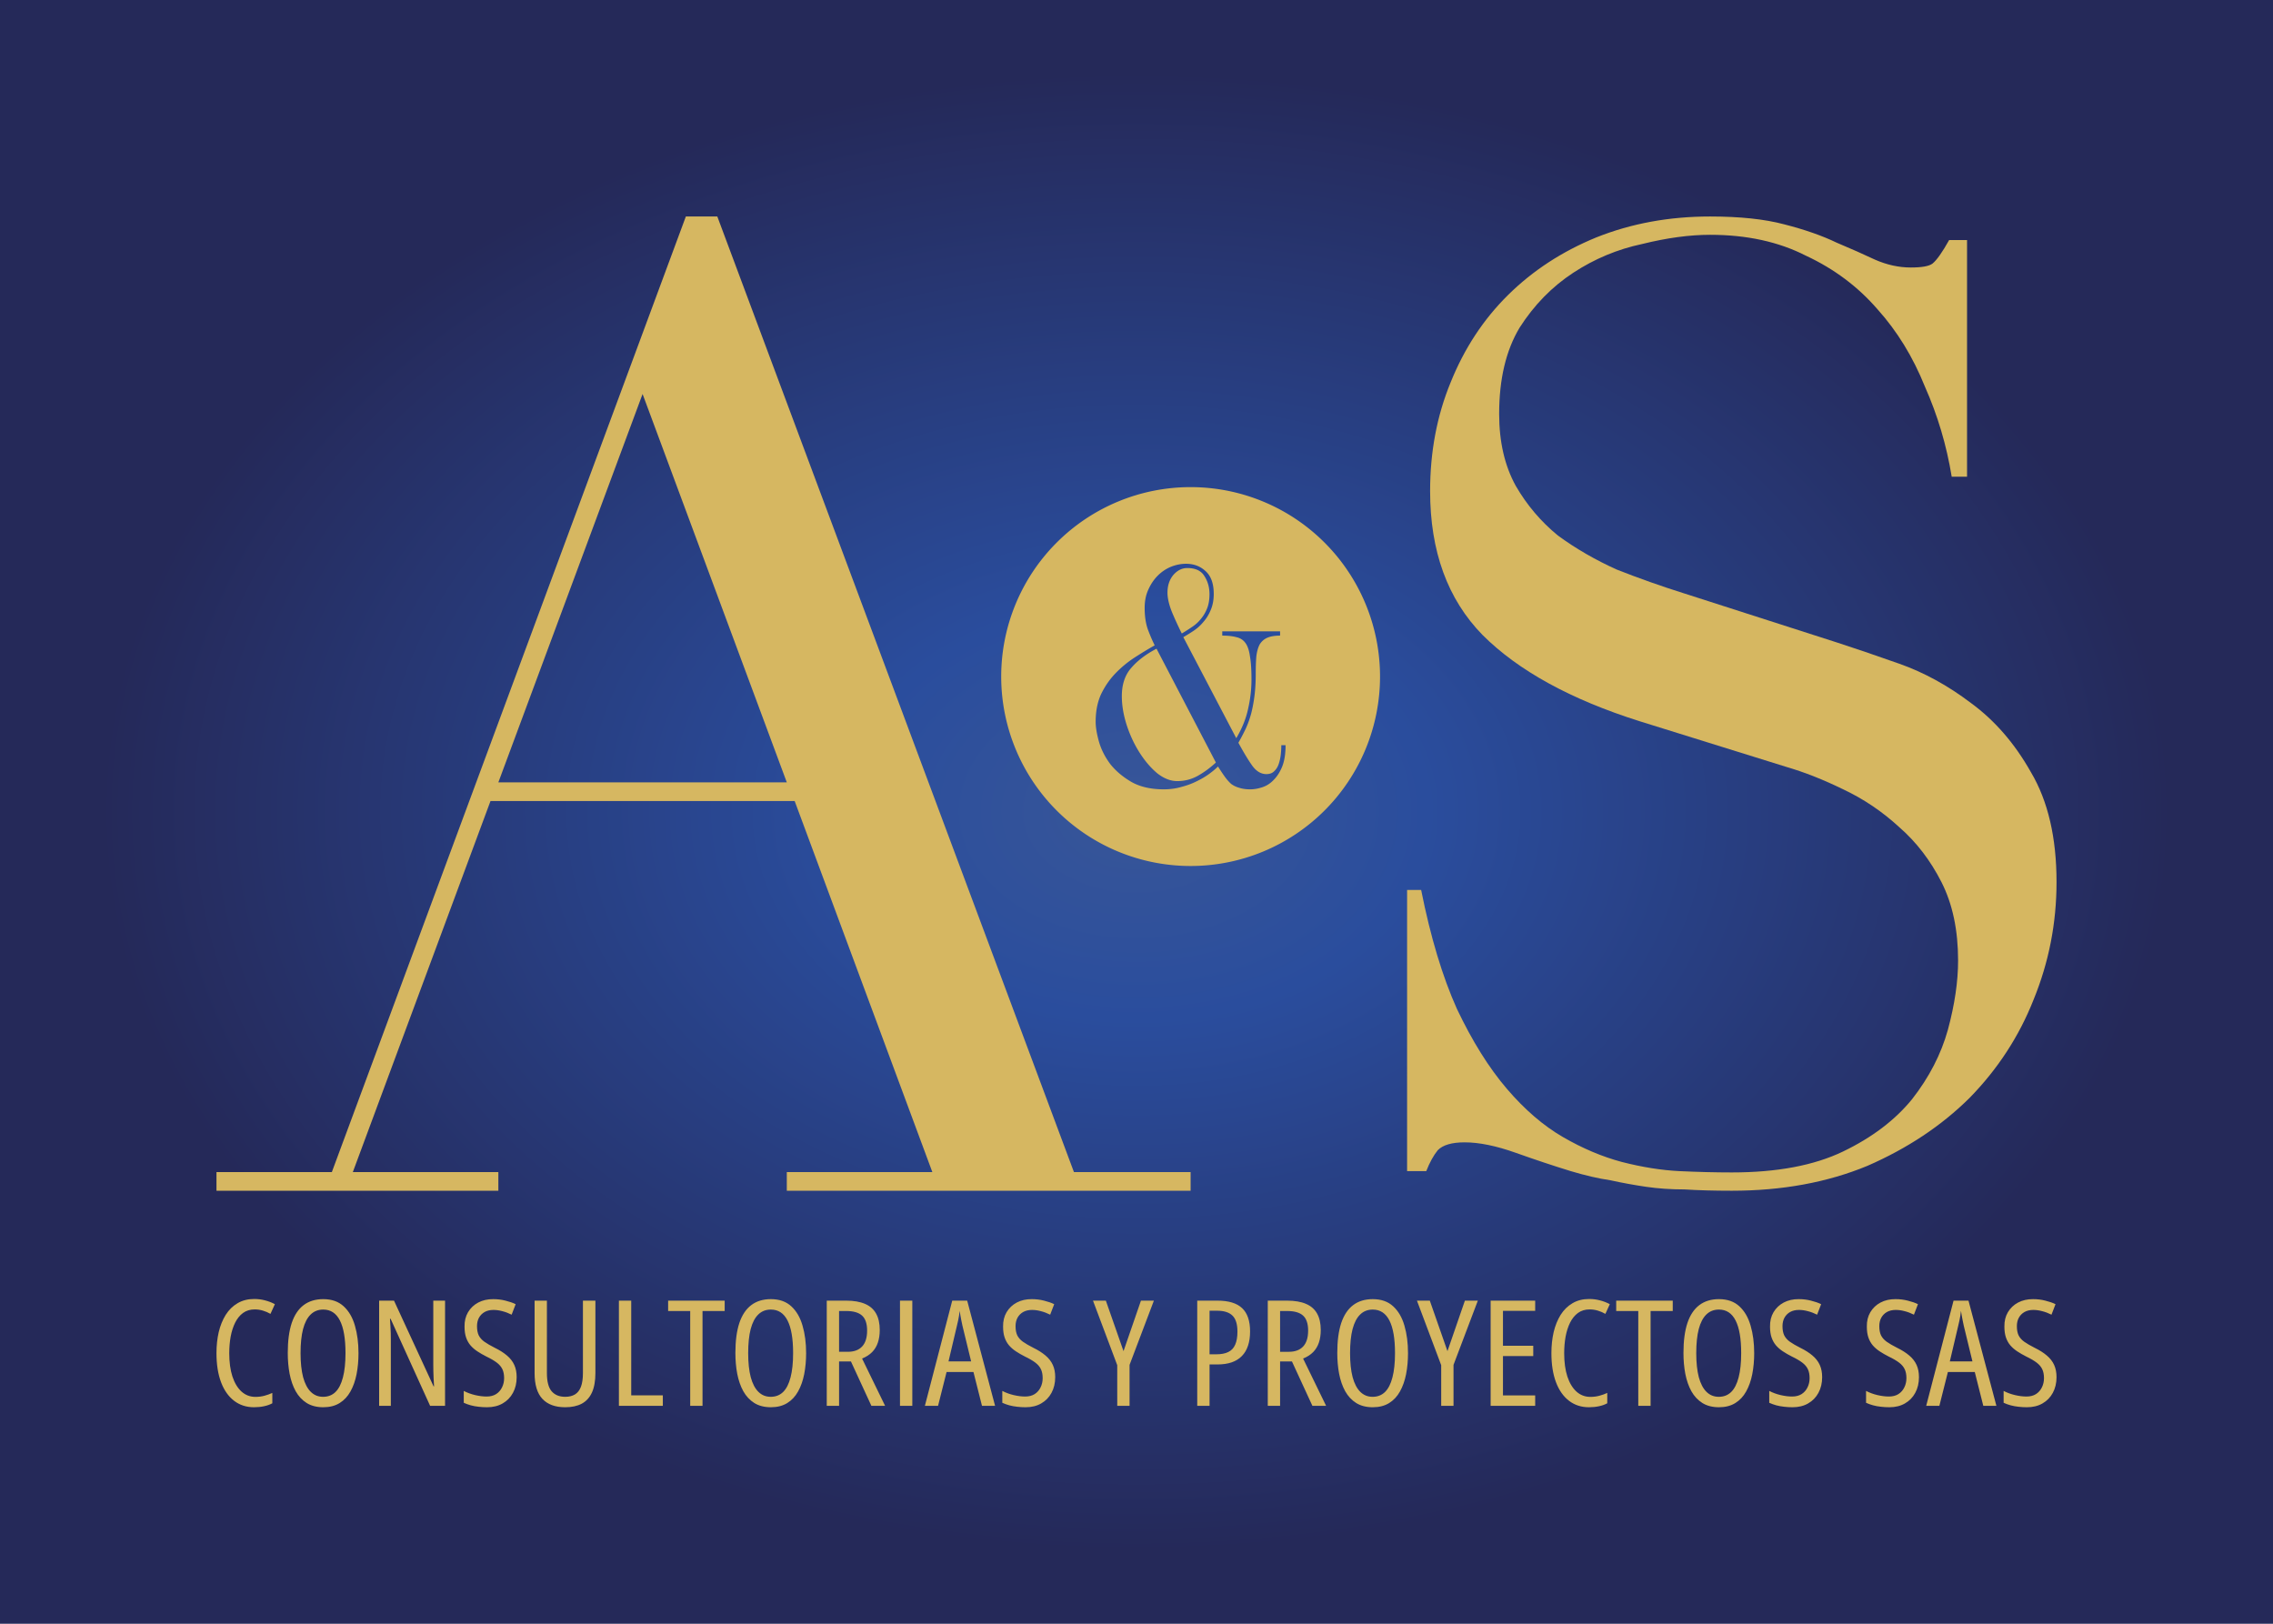
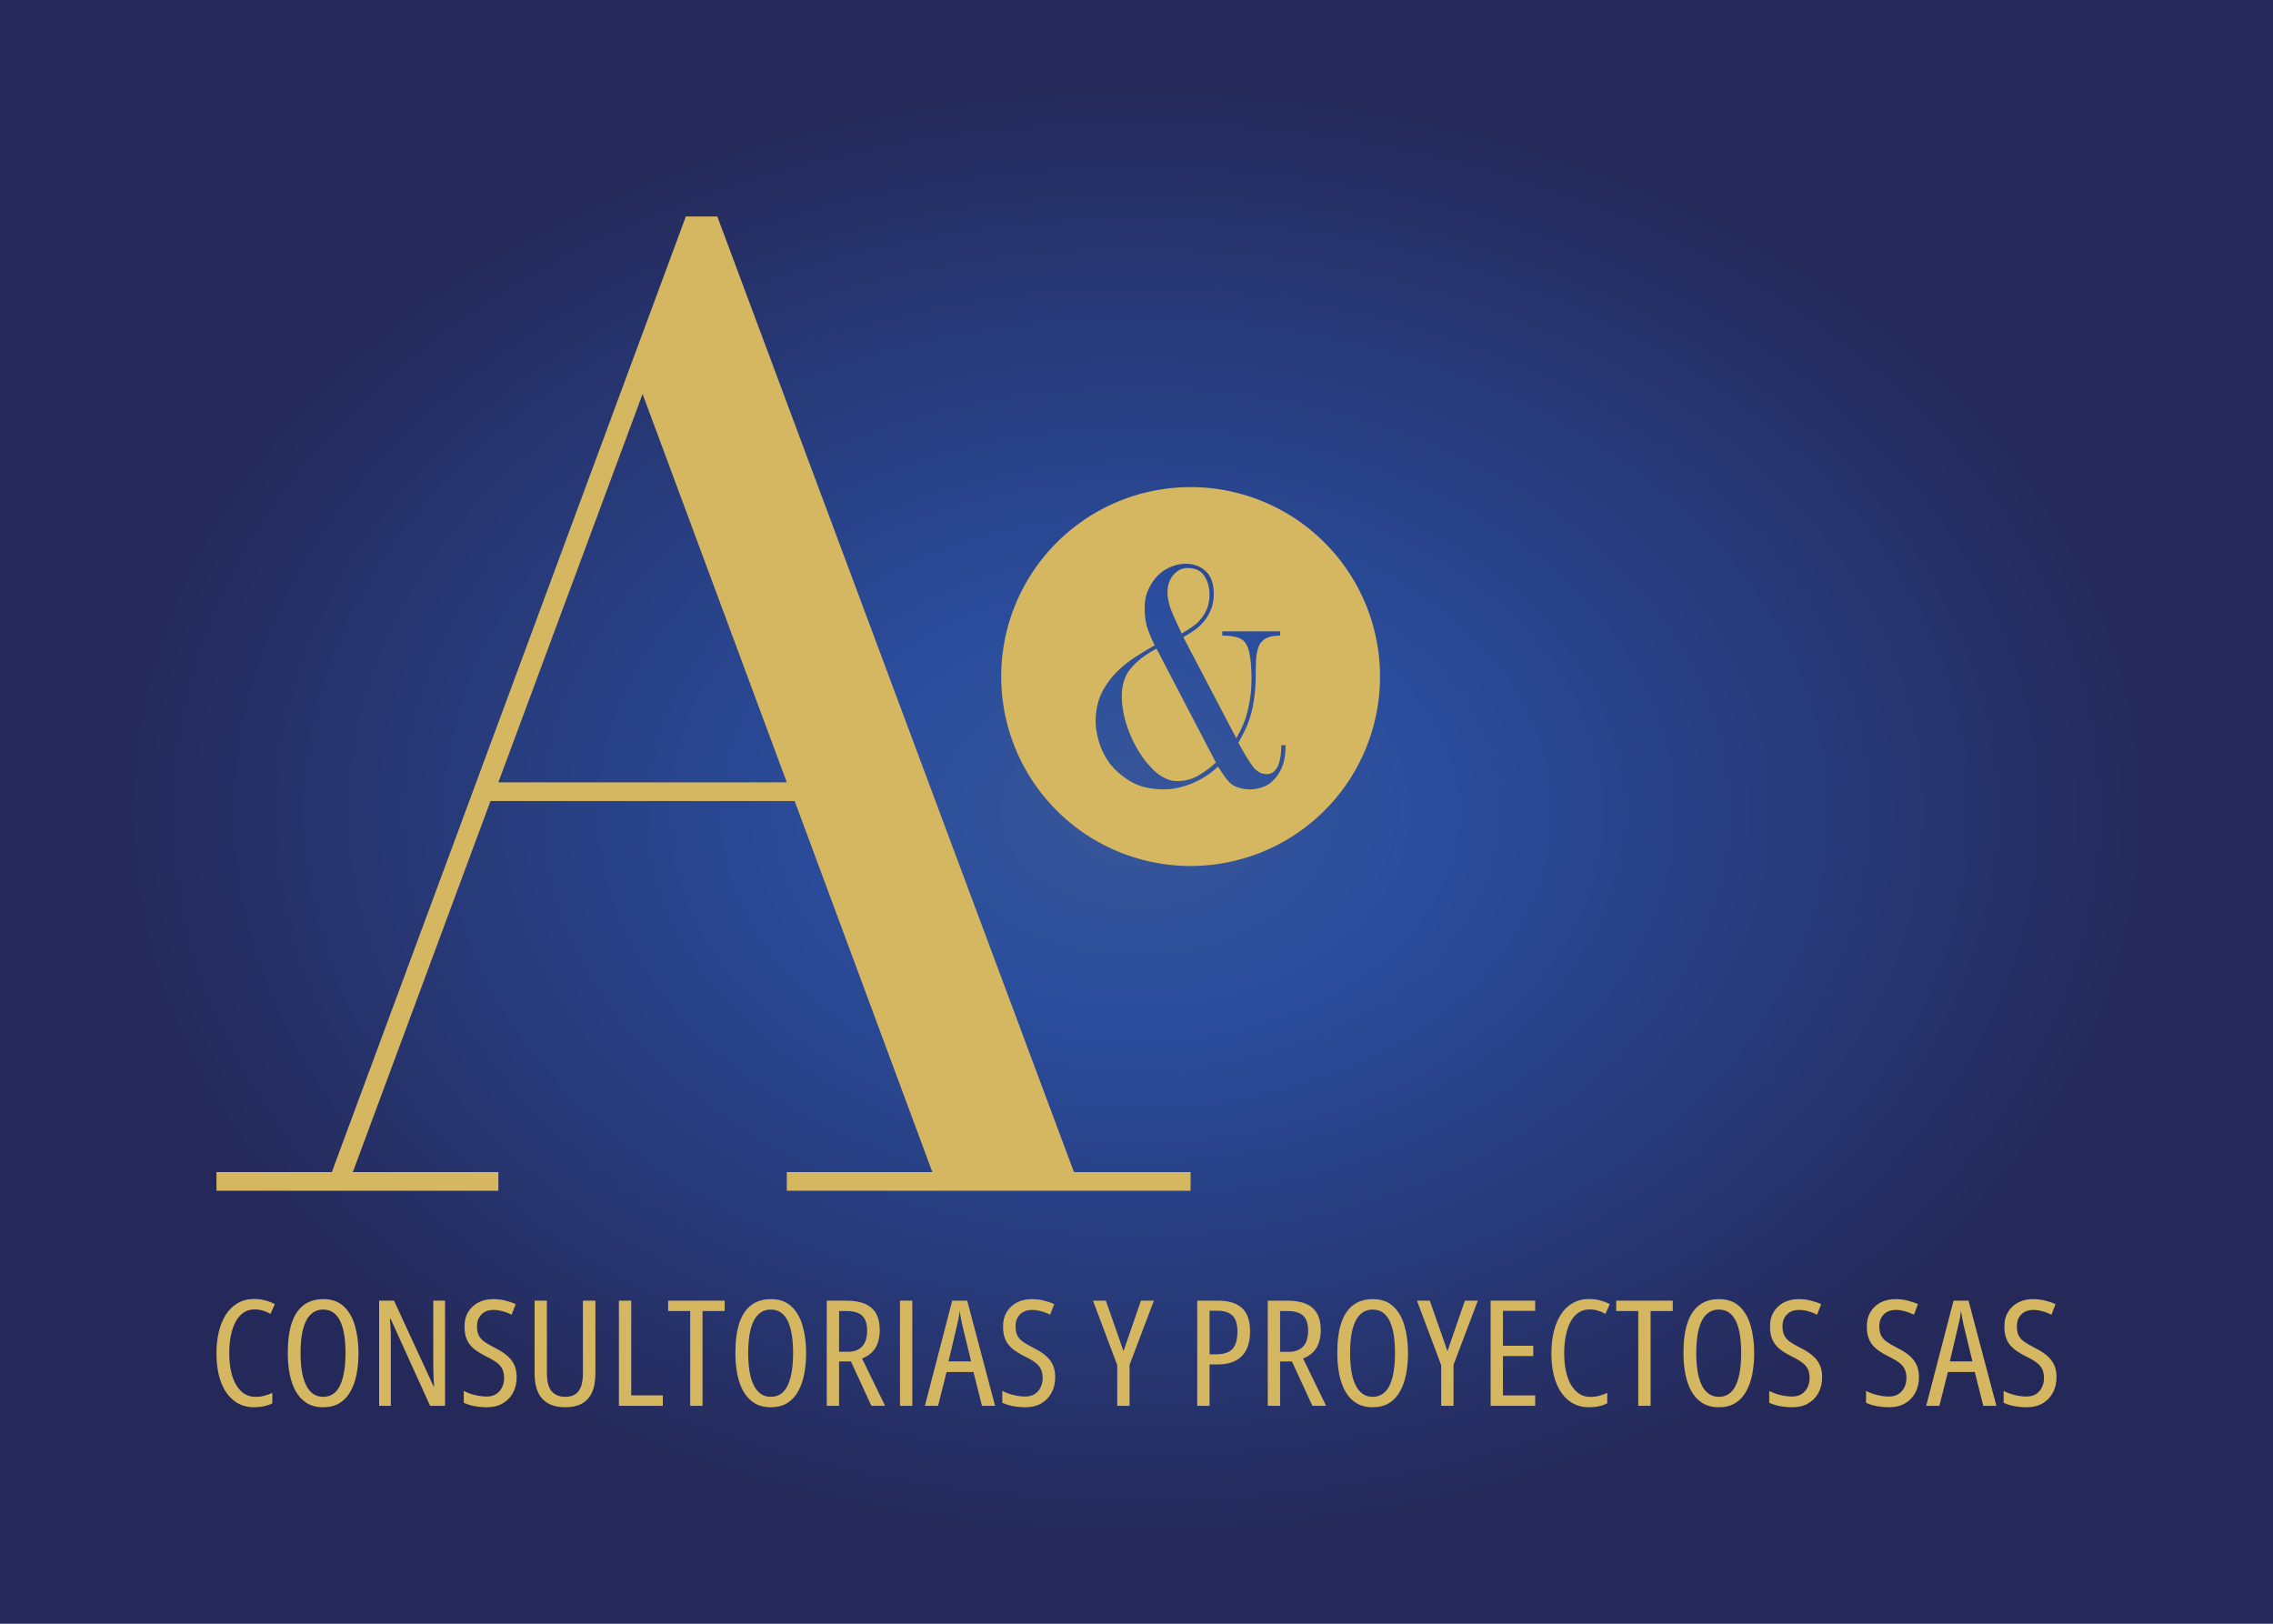
<svg xmlns="http://www.w3.org/2000/svg" xmlns:ns1="http://www.inkscape.org/namespaces/inkscape" xmlns:ns2="http://sodipodi.sourceforge.net/DTD/sodipodi-0.dtd" xmlns:xlink="http://www.w3.org/1999/xlink" width="756" height="540" viewBox="0 0 756 540" version="1.1" id="svg1" ns1:version="1.4.2 (ebf0e940d0, 2025-05-08)" ns2:docname="logo.svg" xml:space="preserve" ns1:export-filename="logo_640.png" ns1:export-xdpi="81.269844" ns1:export-ydpi="81.269844">
  <ns2:namedview id="namedview1" pagecolor="#ffffff" bordercolor="#000000" borderopacity="0.25" ns1:showpageshadow="2" ns1:pageopacity="0.0" ns1:pagecheckerboard="0" ns1:deskcolor="#d1d1d1" ns1:document-units="px" ns1:zoom="0.88" ns1:cx="576.13636" ns1:cy="374.43182" ns1:window-width="1920" ns1:window-height="1029" ns1:window-x="0" ns1:window-y="0" ns1:window-maximized="1" ns1:current-layer="layer1" showguides="true" showgrid="true" />
  <defs id="defs1">
    <linearGradient id="linearGradient1" ns1:collect="always">
      <stop style="stop-color:#385698;stop-opacity:1;" offset="0" id="stop1" />
      <stop style="stop-color:#2a4d9d;stop-opacity:1;" offset="0.256" id="stop3" />
      <stop style="stop-color:#252959;stop-opacity:1;" offset="0.911" id="stop4" />
      <stop style="stop-color:#252959;stop-opacity:1;" offset="1" id="stop2" />
    </linearGradient>
    <radialGradient fx="0" fy="0" cx="0" cy="0" r="1" gradientUnits="userSpaceOnUse" gradientTransform="matrix(135.286,0,0,163.286,543.871,499.031)" spreadMethod="pad" id="radialGradient65">
      <stop style="stop-opacity:1;stop-color:#385698 icc-color(Coated FOGRA39 (ISO 12647-2:2004), 0.87, 0.682, 0.11, 0);" offset="0" id="stop61" />
      <stop style="stop-opacity:1;stop-color:#2a4d9d icc-color(Coated FOGRA39 (ISO 12647-2:2004), 0.925, 0.729, 0, 0);" offset="0.119" id="stop62" />
      <stop style="stop-opacity:1;stop-color:#2a4d9d icc-color(Coated FOGRA39 (ISO 12647-2:2004), 0.925, 0.729, 0, 0);" offset="0.119" id="stop63" />
      <stop style="stop-opacity:1;stop-color:#252959 icc-color(Coated FOGRA39 (ISO 12647-2:2004), 1, 0.941, 0.31, 0.267);" offset="0.753" id="stop64" />
      <stop style="stop-opacity:1;stop-color:#252959 icc-color(Coated FOGRA39 (ISO 12647-2:2004), 1, 0.941, 0.31, 0.267);" offset="1" id="stop65" />
    </radialGradient>
    <radialGradient ns1:collect="always" xlink:href="#linearGradient1" id="radialGradient2" cx="354" cy="246" fx="354" fy="246" r="378" gradientTransform="matrix(1,0,0,0.714,0,70.286)" gradientUnits="userSpaceOnUse" />
  </defs>
  <g ns1:label="logo" ns1:groupmode="layer" id="layer1" transform="translate(24,24)">
    <rect style="fill:url(#radialGradient2);fill-opacity:1;stroke:none;stroke-dasharray:1, 3;paint-order:markers stroke fill" id="rect7" width="756" height="540" x="-24" y="-24" ns1:label="box" />
-     <path d="m 444,271.973 h 4.677 q 4.677,23.485 11.906,39.576 7.654,16.091 16.583,26.529 8.929,10.438 18.709,16.091 9.78,5.654 19.559,8.263 10.205,2.609 19.134,3.044 9.354,0.435 17.433,0.435 22.535,0 36.992,-6.958 14.457,-6.958 22.961,-17.396 8.504,-10.872 11.906,-23.05 3.402,-12.612 3.402,-23.05 0,-15.221 -5.528,-26.094 -5.528,-10.872 -14.031,-18.266 -8.504,-7.828 -18.709,-12.612 -9.78,-4.784 -18.709,-7.393 l -48.898,-15.221 q -34.441,-10.872 -52.299,-28.703 -17.433,-17.831 -17.433,-47.839 0,-19.57 6.803,-36.097 6.803,-16.961 19.134,-29.138 12.331,-12.177 29.339,-19.136 17.433,-6.958 37.843,-6.958 14.882,0 24.661,2.609 10.205,2.609 17.433,6.089 7.228,3.044 12.756,5.654 5.953,2.609 11.906,2.609 5.528,0 7.228,-1.305 2.126,-1.74 5.528,-7.828 h 5.953 v 78.717 h -5.102 q -2.551,-15.656 -8.929,-30.008 -5.953,-14.787 -15.732,-25.659 -9.78,-11.307 -23.811,-17.831 -13.606,-6.958 -31.89,-6.958 -10.205,0 -22.535,3.044 -12.331,2.609 -22.961,9.568 -10.63,6.958 -17.858,18.266 -6.803,11.307 -6.803,28.703 0,13.917 5.528,23.919 5.528,9.568 14.031,16.526 8.929,6.524 19.559,11.307 11.055,4.349 22.11,7.828 l 51.449,16.526 q 8.079,2.609 20.409,6.958 12.331,4.349 23.811,13.047 11.906,8.698 19.984,23.05 8.504,14.352 8.504,36.532 0,20.44 -7.654,39.141 -7.228,18.266 -21.26,32.617 -14.031,13.917 -34.016,22.615 -19.984,8.263 -45.071,8.263 -8.929,0 -15.732,-0.435 -6.803,0 -12.756,-0.87 -5.953,-0.87 -11.906,-2.175 -5.953,-0.87 -13.181,-3.044 -8.504,-2.609 -18.283,-6.089 -9.78,-3.479 -17.008,-3.479 -6.378,0 -8.929,2.609 -2.126,2.609 -3.827,6.958 h -6.378 z" id="text3" style="font-size:430.02px;line-height:1;font-family:'Didot LT Roman';-inkscape-font-specification:'Didot LT Roman, ';letter-spacing:0.717px;fill:#d6b761;stroke-width:1;stroke-dasharray:1, 3;paint-order:markers stroke fill" ns1:label="S" aria-label="S" />
    <path id="path6" style="display:inline;fill:#d6b761;fill-opacity:1;stroke:none;stroke-width:1;stroke-dasharray:1, 3;paint-order:markers stroke fill" d="m 372,138 a 63,63 0 0 0 -63,63 63,63 0 0 0 63,63 63,63 0 0 0 63,-63 63,63 0 0 0 -63,-63 z m -1.518,25.496 c 2.564,0 4.722,0.81 6.477,2.43 1.822,1.62 2.734,4.15 2.734,7.592 0,2.024 -0.339,3.813 -1.014,5.365 -0.607,1.485 -1.416,2.8 -2.428,3.947 -0.945,1.147 -2.026,2.126 -3.24,2.936 -1.215,0.81 -2.362,1.52 -3.441,2.127 l 17.613,33.605 c 1.957,-3.307 3.272,-6.579 3.947,-9.818 0.742,-3.239 1.113,-6.48 1.113,-9.719 0,-3.239 -0.168,-5.802 -0.506,-7.691 -0.27,-1.957 -0.775,-3.443 -1.518,-4.455 -0.742,-1.012 -1.755,-1.652 -3.037,-1.922 -1.215,-0.337 -2.767,-0.508 -4.656,-0.508 v -1.416 h 19.232 v 1.416 c -1.755,0 -3.172,0.237 -4.252,0.709 -1.08,0.472 -1.924,1.214 -2.531,2.227 -0.54,1.012 -0.911,2.33 -1.113,3.949 -0.135,1.552 -0.201,3.441 -0.201,5.668 0,2.767 -0.136,5.229 -0.406,7.389 -0.27,2.159 -0.641,4.151 -1.113,5.973 -0.472,1.755 -1.08,3.441 -1.822,5.061 -0.742,1.552 -1.55,3.104 -2.428,4.656 1.755,3.239 3.307,5.804 4.656,7.693 1.35,1.822 2.902,2.732 4.656,2.732 1.08,0 1.922,-0.303 2.529,-0.91 0.675,-0.607 1.182,-1.383 1.52,-2.328 0.337,-0.945 0.572,-1.957 0.707,-3.037 0.135,-1.147 0.203,-2.26 0.203,-3.34 h 1.418 c 0,2.834 -0.371,5.196 -1.113,7.086 -0.742,1.822 -1.689,3.306 -2.836,4.453 -1.08,1.147 -2.327,1.957 -3.744,2.43 -1.417,0.472 -2.767,0.709 -4.049,0.709 -1.417,0 -2.632,-0.17 -3.645,-0.508 -1.012,-0.27 -1.923,-0.707 -2.732,-1.314 -0.742,-0.675 -1.452,-1.485 -2.127,-2.43 -0.675,-0.945 -1.417,-2.058 -2.227,-3.34 -0.81,0.81 -1.82,1.652 -3.035,2.529 -1.215,0.877 -2.598,1.687 -4.15,2.43 -1.485,0.742 -3.139,1.35 -4.961,1.822 -1.822,0.54 -3.779,0.811 -5.871,0.811 -4.251,0 -7.827,-0.81 -10.729,-2.43 -2.902,-1.687 -5.264,-3.678 -7.086,-5.973 -1.755,-2.362 -3.004,-4.824 -3.746,-7.389 -0.742,-2.632 -1.113,-4.86 -1.113,-6.682 0,-3.509 0.608,-6.579 1.822,-9.211 1.282,-2.632 2.868,-4.926 4.758,-6.883 1.957,-2.024 4.083,-3.779 6.377,-5.264 2.294,-1.485 4.52,-2.834 6.68,-4.049 -0.742,-1.485 -1.484,-3.205 -2.227,-5.162 -0.742,-2.024 -1.113,-4.455 -1.113,-7.289 0,-2.294 0.405,-4.318 1.215,-6.072 0.81,-1.822 1.857,-3.374 3.139,-4.656 1.282,-1.282 2.732,-2.261 4.352,-2.936 1.687,-0.675 3.375,-1.014 5.062,-1.014 z m 0.404,1.418 c -1.755,0 -3.307,0.776 -4.656,2.328 -1.282,1.552 -1.924,3.509 -1.924,5.871 0,1.755 0.473,3.846 1.418,6.275 1.012,2.429 2.125,4.86 3.34,7.289 1.147,-0.675 2.26,-1.385 3.34,-2.127 1.147,-0.742 2.126,-1.619 2.936,-2.631 0.877,-1.012 1.587,-2.193 2.127,-3.543 0.54,-1.35 0.809,-2.936 0.809,-4.758 0,-2.294 -0.574,-4.32 -1.721,-6.074 -1.08,-1.755 -2.969,-2.631 -5.668,-2.631 z m -10.225,26.824 c -3.509,1.822 -6.308,3.948 -8.4,6.377 -2.092,2.362 -3.139,5.5 -3.139,9.414 0,3.037 0.539,6.241 1.619,9.615 1.08,3.307 2.497,6.345 4.252,9.111 1.755,2.767 3.712,5.061 5.871,6.883 2.227,1.755 4.455,2.631 6.682,2.631 2.429,0 4.689,-0.574 6.781,-1.721 2.159,-1.215 4.185,-2.699 6.074,-4.453 z" />
    <path d="m 189.723,107.03 -47.968,129.156 h 95.935 z M 48,365.786 H 86.374 L 204.113,48 h 10.466 L 333.19,365.786 H 372 v 6.214 H 237.69 v -6.214 h 48.404 L 240.307,242.4 H 139.139 l -45.787,123.386 h 48.404 v 6.214 H 48 Z" id="text6" style="font-size:439.935px;line-height:1;font-family:'Didot LT Roman';-inkscape-font-specification:'Didot LT Roman, ';letter-spacing:0.733px;fill:#d6b761;stroke-width:1;stroke-dasharray:1, 3;paint-order:markers stroke fill" ns1:label="A" aria-label="A" />
    <path d="m 60.702,411.468 q -2.242,0 -3.865,1.172 -1.597,1.172 -2.628,3.229 -1.005,2.033 -1.494,4.664 -0.464,2.607 -0.464,5.502 0,4.497 1.056,7.75 1.082,3.253 3.04,5.023 1.958,1.746 4.612,1.746 1.597,0 3.014,-0.383 1.417,-0.383 2.602,-0.933 v 3.445 q -1.237,0.67 -2.757,0.981 -1.52,0.335 -3.324,0.335 -3.839,0 -6.647,-2.153 -2.808,-2.153 -4.328,-6.171 -1.52,-4.043 -1.52,-9.688 0,-3.708 0.747,-6.961 0.773,-3.253 2.319,-5.741 1.572,-2.488 3.942,-3.875 Q 57.378,408 60.573,408 q 1.855,0 3.556,0.454 1.726,0.431 3.298,1.268 l -1.469,3.229 q -1.185,-0.694 -2.499,-1.076 -1.314,-0.407 -2.757,-0.407 z m 34.535,14.52 q 0,3.755 -0.644,7.033 -0.644,3.253 -2.035,5.741 -1.366,2.464 -3.607,3.851 -2.242,1.387 -5.436,1.387 -3.246,0 -5.514,-1.411 -2.267,-1.435 -3.659,-3.923 -1.366,-2.488 -2.01,-5.765 -0.618,-3.277 -0.618,-6.961 0,-5.98 1.314,-9.951 1.34,-3.971 3.968,-5.956 2.628,-1.985 6.518,-1.985 4.225,0 6.802,2.392 2.576,2.368 3.736,6.435 1.185,4.066 1.185,9.114 z m -19.272,0 q 0,4.76 0.85,8.013 0.876,3.229 2.551,4.88 1.675,1.651 4.097,1.651 2.473,0 4.122,-1.603 1.649,-1.627 2.473,-4.856 0.85,-3.253 0.85,-8.085 0,-7.2 -1.855,-10.836 -1.855,-3.636 -5.539,-3.636 -2.525,0 -4.2,1.65 -1.675,1.627 -2.525,4.856 -0.824,3.205 -0.824,7.965 z m 48.061,17.534 h -4.973 l -13.14,-28.943 h -0.206 q 0.103,1.268 0.155,2.464 0.077,1.172 0.103,2.272 0.026,1.1 0.026,2.153 v 22.054 h -3.89 v -34.971 h 4.947 l 13.166,28.513 h 0.155 q -0.077,-1.411 -0.155,-2.655 -0.051,-1.244 -0.077,-2.32 -0.026,-1.1 -0.026,-2.009 v -21.528 h 3.916 z m 23.817,-9.544 q 0,2.966 -1.237,5.239 -1.211,2.249 -3.427,3.516 -2.19,1.268 -5.179,1.268 -1.469,0 -2.834,-0.167 -1.366,-0.144 -2.602,-0.478 -1.211,-0.335 -2.319,-0.837 v -3.947 q 1.752,0.909 3.787,1.387 2.061,0.478 3.813,0.478 1.881,0 3.169,-0.813 1.288,-0.837 1.958,-2.225 0.696,-1.387 0.696,-3.062 0,-1.77 -0.567,-2.966 -0.567,-1.22 -1.855,-2.201 -1.288,-0.981 -3.478,-2.033 -1.649,-0.837 -2.989,-1.722 -1.34,-0.885 -2.293,-1.985 -0.953,-1.124 -1.469,-2.631 -0.515,-1.507 -0.515,-3.588 -0.051,-2.751 1.159,-4.808 1.237,-2.081 3.401,-3.229 2.19,-1.148 4.998,-1.124 2.138,0 4.071,0.502 1.958,0.478 3.375,1.172 l -1.34,3.492 q -1.572,-0.789 -3.118,-1.172 -1.52,-0.407 -2.911,-0.407 -1.726,0 -2.963,0.694 -1.211,0.694 -1.881,1.914 -0.644,1.196 -0.644,2.799 0,1.842 0.567,3.038 0.593,1.196 1.881,2.129 1.314,0.933 3.452,2.009 2.448,1.196 4.071,2.583 1.623,1.363 2.422,3.11 0.799,1.746 0.799,4.066 z m 26.187,-25.427 v 24.04 q 0,3.995 -1.159,6.53 -1.159,2.512 -3.401,3.708 -2.216,1.172 -5.488,1.172 -4.973,0 -7.575,-2.775 -2.602,-2.775 -2.602,-8.611 v -24.064 h 4.097 v 24.088 q 0,4.21 1.572,6.052 1.597,1.842 4.509,1.842 1.932,0 3.246,-0.789 1.314,-0.789 1.984,-2.536 0.67,-1.746 0.67,-4.617 v -24.04 z m 7.817,34.971 v -34.971 h 4.097 v 31.503 h 10.512 v 3.468 z m 27.81,0 h -4.097 v -31.527 h -7.343 v -3.445 h 18.808 v 3.445 h -7.369 z m 34.457,-17.534 q 0,3.755 -0.644,7.033 -0.644,3.253 -2.035,5.741 -1.366,2.464 -3.607,3.851 -2.242,1.387 -5.436,1.387 -3.246,0 -5.514,-1.411 -2.267,-1.435 -3.659,-3.923 -1.366,-2.488 -2.01,-5.765 -0.618,-3.277 -0.618,-6.961 0,-5.98 1.314,-9.951 1.34,-3.971 3.968,-5.956 2.628,-1.985 6.518,-1.985 4.225,0 6.802,2.392 2.576,2.368 3.736,6.435 1.185,4.066 1.185,9.114 z m -19.272,0 q 0,4.76 0.85,8.013 0.876,3.229 2.551,4.88 1.675,1.651 4.097,1.651 2.473,0 4.122,-1.603 1.649,-1.627 2.473,-4.856 0.85,-3.253 0.85,-8.085 0,-7.2 -1.855,-10.836 -1.855,-3.636 -5.539,-3.636 -2.525,0 -4.2,1.65 -1.675,1.627 -2.525,4.856 -0.824,3.205 -0.824,7.965 z m 32.576,-17.438 q 3.813,0 6.287,1.076 2.473,1.052 3.684,3.229 1.211,2.153 1.211,5.454 0,2.344 -0.618,4.186 -0.618,1.842 -1.907,3.157 -1.288,1.316 -3.349,2.153 l 7.652,15.716 h -4.56 l -6.802,-14.759 h -3.942 v 14.759 h -4.097 v -34.971 z m 0.026,3.445 h -2.37 v 13.563 h 2.937 q 3.066,0 4.715,-1.746 1.675,-1.77 1.675,-5.31 0,-3.445 -1.675,-4.975 -1.675,-1.531 -5.282,-1.531 z m 17.891,31.527 v -34.971 h 4.097 v 34.971 z m 27.269,0 -2.834,-11.243 h -8.94 l -2.834,11.243 h -4.38 l 9.095,-34.971 h 4.973 l 9.275,34.971 z m -3.607,-14.759 -2.886,-11.864 q -0.18,-0.885 -0.361,-1.722 -0.155,-0.861 -0.309,-1.651 -0.129,-0.813 -0.258,-1.579 -0.077,0.765 -0.206,1.579 -0.129,0.813 -0.309,1.651 -0.18,0.813 -0.386,1.674 l -2.808,11.912 z m 27.965,5.215 q 0,2.966 -1.237,5.239 -1.211,2.249 -3.427,3.516 -2.19,1.268 -5.179,1.268 -1.469,0 -2.834,-0.167 -1.366,-0.144 -2.602,-0.478 -1.211,-0.335 -2.319,-0.837 v -3.947 q 1.752,0.909 3.787,1.387 2.061,0.478 3.813,0.478 1.881,0 3.169,-0.813 1.288,-0.837 1.958,-2.225 0.696,-1.387 0.696,-3.062 0,-1.77 -0.567,-2.966 -0.567,-1.22 -1.855,-2.201 -1.288,-0.981 -3.478,-2.033 -1.649,-0.837 -2.989,-1.722 -1.34,-0.885 -2.293,-1.985 -0.953,-1.124 -1.469,-2.631 -0.515,-1.507 -0.515,-3.588 -0.052,-2.751 1.159,-4.808 1.237,-2.081 3.401,-3.229 2.19,-1.148 4.998,-1.124 2.138,0 4.071,0.502 1.958,0.478 3.375,1.172 l -1.34,3.492 q -1.572,-0.789 -3.118,-1.172 -1.52,-0.407 -2.911,-0.407 -1.726,0 -2.963,0.694 -1.211,0.694 -1.881,1.914 -0.644,1.196 -0.644,2.799 0,1.842 0.567,3.038 0.593,1.196 1.881,2.129 1.314,0.933 3.452,2.009 2.448,1.196 4.071,2.583 1.623,1.363 2.422,3.11 0.799,1.746 0.799,4.066 z m 22.719,-8.635 5.797,-16.792 h 4.303 l -8.09,21.361 v 13.611 h -4.097 V 430.007 L 339.528,408.55 h 4.277 z m 31.273,-16.792 q 5.539,0 8.167,2.488 2.654,2.488 2.654,7.75 0,2.703 -0.696,4.76 -0.67,2.033 -2.035,3.421 -1.34,1.387 -3.401,2.105 -2.035,0.694 -4.792,0.694 H 378.298 v 13.754 h -4.097 v -34.971 z m -0.155,3.349 H 378.298 v 14.496 h 2.19 q 2.499,0 4.045,-0.765 1.572,-0.765 2.293,-2.44 0.747,-1.674 0.747,-4.353 0,-3.708 -1.649,-5.31 -1.649,-1.627 -5.127,-1.627 z m 23.301,-3.349 q 3.813,0 6.287,1.076 2.473,1.052 3.684,3.229 1.211,2.153 1.211,5.454 0,2.344 -0.618,4.186 -0.618,1.842 -1.907,3.157 -1.288,1.316 -3.349,2.153 l 7.652,15.716 h -4.56 l -6.802,-14.759 h -3.942 v 14.759 h -4.097 v -34.971 z m 0.026,3.445 h -2.37 v 13.563 h 2.937 q 3.066,0 4.715,-1.746 1.675,-1.77 1.675,-5.31 0,-3.445 -1.675,-4.975 -1.675,-1.531 -5.282,-1.531 z m 40.177,13.993 q 0,3.755 -0.644,7.033 -0.644,3.253 -2.035,5.741 -1.366,2.464 -3.607,3.851 -2.242,1.387 -5.436,1.387 -3.246,0 -5.514,-1.411 -2.267,-1.435 -3.659,-3.923 -1.366,-2.488 -2.01,-5.765 -0.618,-3.277 -0.618,-6.961 0,-5.98 1.314,-9.951 1.34,-3.971 3.968,-5.956 2.628,-1.985 6.518,-1.985 4.225,0 6.802,2.392 2.576,2.368 3.736,6.435 1.185,4.066 1.185,9.114 z m -19.272,0 q 0,4.76 0.85,8.013 0.876,3.229 2.551,4.88 1.675,1.651 4.097,1.651 2.473,0 4.122,-1.603 1.649,-1.627 2.473,-4.856 0.85,-3.253 0.85,-8.085 0,-7.2 -1.855,-10.836 -1.855,-3.636 -5.539,-3.636 -2.525,0 -4.2,1.65 -1.675,1.627 -2.525,4.856 -0.824,3.205 -0.824,7.965 z m 32.396,-0.646 5.797,-16.792 h 4.303 l -8.09,21.361 v 13.611 h -4.097 v -13.515 l -8.064,-21.456 h 4.277 z m 29.176,18.179 h -14.815 v -34.971 h 14.815 v 3.397 h -10.718 v 11.601 h 10.074 v 3.421 h -10.074 v 13.084 h 10.718 z m 18.097,-32.053 q -2.242,0 -3.865,1.172 -1.597,1.172 -2.628,3.229 -1.005,2.033 -1.494,4.664 -0.464,2.607 -0.464,5.502 0,4.497 1.056,7.75 1.082,3.253 3.04,5.023 1.958,1.746 4.612,1.746 1.597,0 3.014,-0.383 1.417,-0.383 2.602,-0.933 v 3.445 q -1.237,0.67 -2.757,0.981 -1.52,0.335 -3.324,0.335 -3.839,0 -6.647,-2.153 -2.808,-2.153 -4.328,-6.171 -1.52,-4.043 -1.52,-9.688 0,-3.708 0.747,-6.961 0.773,-3.253 2.319,-5.741 1.572,-2.488 3.942,-3.875 Q 501.374,408 504.569,408 q 1.855,0 3.556,0.454 1.726,0.431 3.298,1.268 l -1.469,3.229 q -1.185,-0.694 -2.499,-1.076 -1.314,-0.407 -2.757,-0.407 z m 20.287,32.053 h -4.097 v -31.527 h -7.343 v -3.445 h 18.808 v 3.445 h -7.369 z m 34.457,-17.534 q 0,3.755 -0.644,7.033 -0.644,3.253 -2.035,5.741 -1.366,2.464 -3.607,3.851 -2.242,1.387 -5.436,1.387 -3.246,0 -5.514,-1.411 -2.267,-1.435 -3.659,-3.923 -1.366,-2.488 -2.01,-5.765 -0.618,-3.277 -0.618,-6.961 0,-5.98 1.314,-9.951 1.34,-3.971 3.968,-5.956 2.628,-1.985 6.518,-1.985 4.225,0 6.802,2.392 2.576,2.368 3.736,6.435 1.185,4.066 1.185,9.114 z m -19.272,0 q 0,4.76 0.85,8.013 0.876,3.229 2.551,4.88 1.675,1.651 4.097,1.651 2.473,0 4.122,-1.603 1.649,-1.627 2.473,-4.856 0.85,-3.253 0.85,-8.085 0,-7.2 -1.855,-10.836 -1.855,-3.636 -5.539,-3.636 -2.525,0 -4.2,1.65 -1.675,1.627 -2.525,4.856 -0.824,3.205 -0.824,7.965 z m 41.877,7.989 q 0,2.966 -1.237,5.239 -1.211,2.249 -3.427,3.516 -2.19,1.268 -5.179,1.268 -1.469,0 -2.834,-0.167 -1.366,-0.144 -2.602,-0.478 -1.211,-0.335 -2.319,-0.837 v -3.947 q 1.752,0.909 3.787,1.387 2.061,0.478 3.813,0.478 1.881,0 3.169,-0.813 1.288,-0.837 1.958,-2.225 0.696,-1.387 0.696,-3.062 0,-1.77 -0.567,-2.966 -0.567,-1.22 -1.855,-2.201 -1.288,-0.981 -3.478,-2.033 -1.649,-0.837 -2.989,-1.722 -1.34,-0.885 -2.293,-1.985 -0.953,-1.124 -1.469,-2.631 -0.515,-1.507 -0.515,-3.588 -0.052,-2.751 1.159,-4.808 1.237,-2.081 3.401,-3.229 2.19,-1.148 4.998,-1.124 2.138,0 4.071,0.502 1.958,0.478 3.375,1.172 l -1.34,3.492 q -1.572,-0.789 -3.118,-1.172 -1.52,-0.407 -2.911,-0.407 -1.726,0 -2.963,0.694 -1.211,0.694 -1.881,1.914 -0.644,1.196 -0.644,2.799 0,1.842 0.567,3.038 0.593,1.196 1.881,2.129 1.314,0.933 3.452,2.009 2.448,1.196 4.071,2.583 1.623,1.363 2.422,3.11 0.799,1.746 0.799,4.066 z m 32.2,0 q 0,2.966 -1.237,5.239 -1.211,2.249 -3.427,3.516 -2.19,1.268 -5.179,1.268 -1.469,0 -2.834,-0.167 -1.366,-0.144 -2.602,-0.478 -1.211,-0.335 -2.319,-0.837 v -3.947 q 1.752,0.909 3.787,1.387 2.061,0.478 3.813,0.478 1.881,0 3.169,-0.813 1.288,-0.837 1.958,-2.225 0.696,-1.387 0.696,-3.062 0,-1.77 -0.567,-2.966 -0.567,-1.22 -1.855,-2.201 -1.288,-0.981 -3.478,-2.033 -1.649,-0.837 -2.989,-1.722 -1.34,-0.885 -2.293,-1.985 -0.953,-1.124 -1.469,-2.631 -0.515,-1.507 -0.515,-3.588 -0.052,-2.751 1.159,-4.808 1.237,-2.081 3.401,-3.229 2.19,-1.148 4.998,-1.124 2.138,0 4.071,0.502 1.958,0.478 3.375,1.172 l -1.34,3.492 q -1.572,-0.789 -3.118,-1.172 -1.52,-0.407 -2.911,-0.407 -1.726,0 -2.963,0.694 -1.211,0.694 -1.881,1.914 -0.644,1.196 -0.644,2.799 0,1.842 0.567,3.038 0.593,1.196 1.881,2.129 1.314,0.933 3.452,2.009 2.448,1.196 4.071,2.583 1.623,1.363 2.422,3.11 0.799,1.746 0.799,4.066 z m 21.395,9.544 -2.834,-11.243 h -8.94 l -2.834,11.243 h -4.38 l 9.095,-34.971 h 4.973 l 9.275,34.971 z m -3.607,-14.759 -2.886,-11.864 q -0.18,-0.885 -0.361,-1.722 -0.155,-0.861 -0.309,-1.651 -0.129,-0.813 -0.258,-1.579 -0.077,0.765 -0.206,1.579 -0.129,0.813 -0.309,1.651 -0.18,0.813 -0.386,1.674 l -2.808,11.912 z m 27.965,5.215 q 0,2.966 -1.237,5.239 -1.211,2.249 -3.427,3.516 -2.19,1.268 -5.179,1.268 -1.469,0 -2.834,-0.167 -1.366,-0.144 -2.602,-0.478 -1.211,-0.335 -2.319,-0.837 v -3.947 q 1.752,0.909 3.787,1.387 2.061,0.478 3.813,0.478 1.881,0 3.169,-0.813 1.288,-0.837 1.958,-2.225 0.696,-1.387 0.696,-3.062 0,-1.77 -0.567,-2.966 -0.567,-1.22 -1.855,-2.201 -1.288,-0.981 -3.478,-2.033 -1.649,-0.837 -2.989,-1.722 -1.34,-0.885 -2.293,-1.985 -0.953,-1.124 -1.469,-2.631 -0.515,-1.507 -0.515,-3.588 -0.051,-2.751 1.159,-4.808 1.237,-2.081 3.401,-3.229 2.19,-1.148 4.998,-1.124 2.138,0 4.071,0.502 1.958,0.478 3.375,1.172 l -1.34,3.492 q -1.572,-0.789 -3.118,-1.172 -1.52,-0.407 -2.911,-0.407 -1.726,0 -2.963,0.694 -1.211,0.694 -1.881,1.914 -0.644,1.196 -0.644,2.799 0,1.842 0.567,3.038 0.593,1.196 1.881,2.129 1.314,0.933 3.452,2.009 2.448,1.196 4.071,2.583 1.623,1.363 2.422,3.11 0.799,1.746 0.799,4.066 z" id="text4" style="font-stretch:condensed;font-size:50.842px;line-height:1;font-family:'Open Sans';-inkscape-font-specification:'Open Sans Condensed';letter-spacing:0.357px;fill:#d6b761;stroke-width:1;stroke-dasharray:1, 3;paint-order:markers stroke fill" ns1:label="name" aria-label="CONSULTORIAS Y PROYECTOS SAS" />
  </g>
</svg>